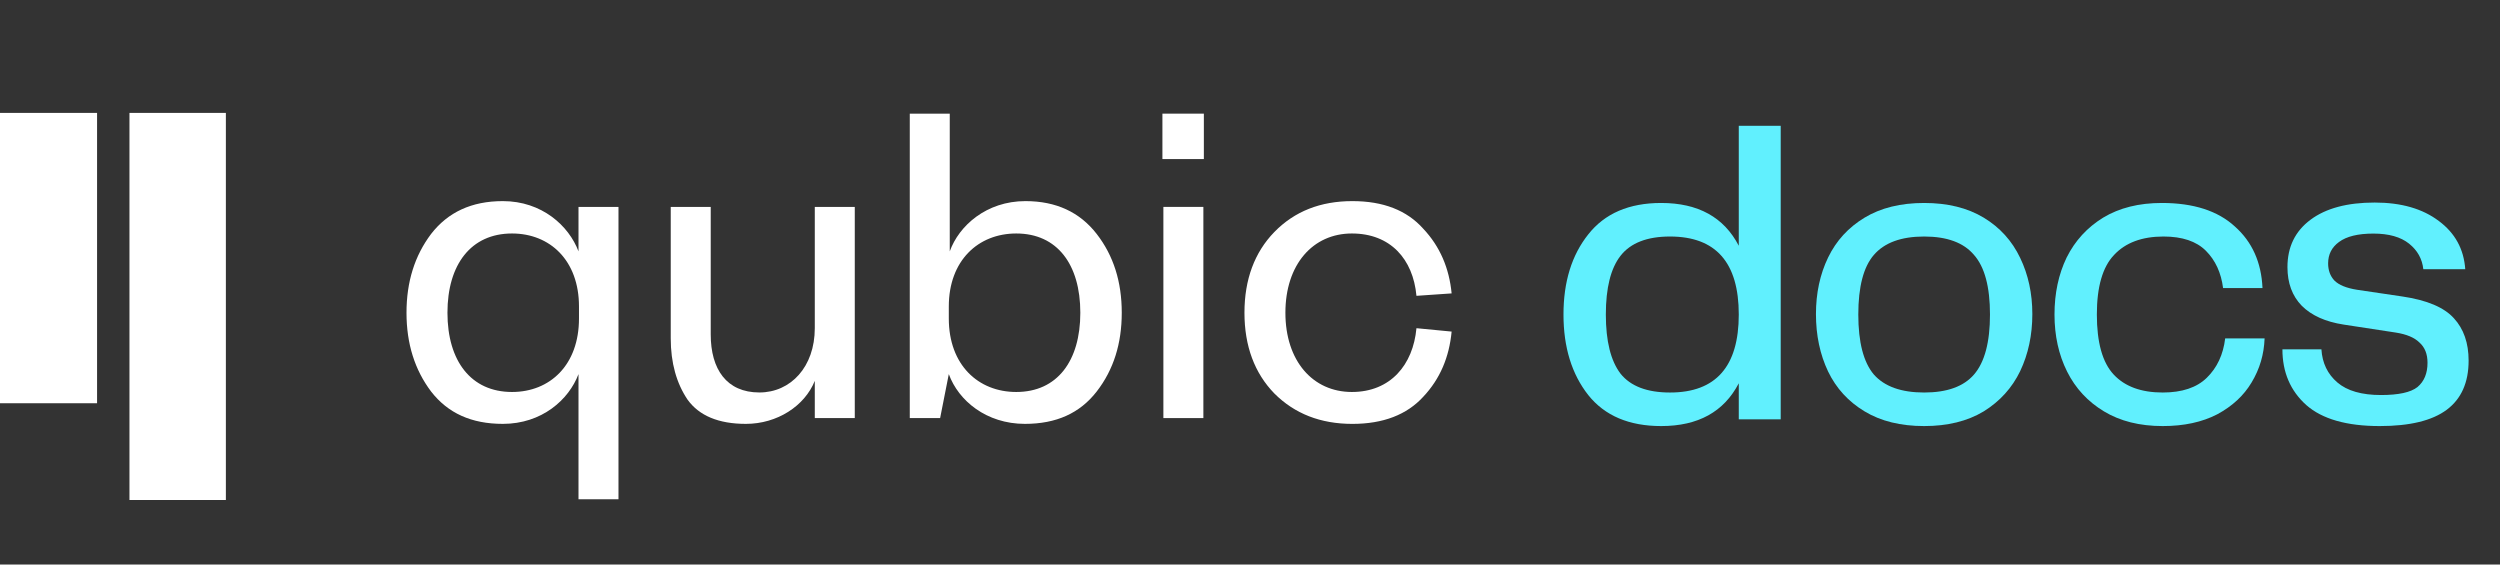
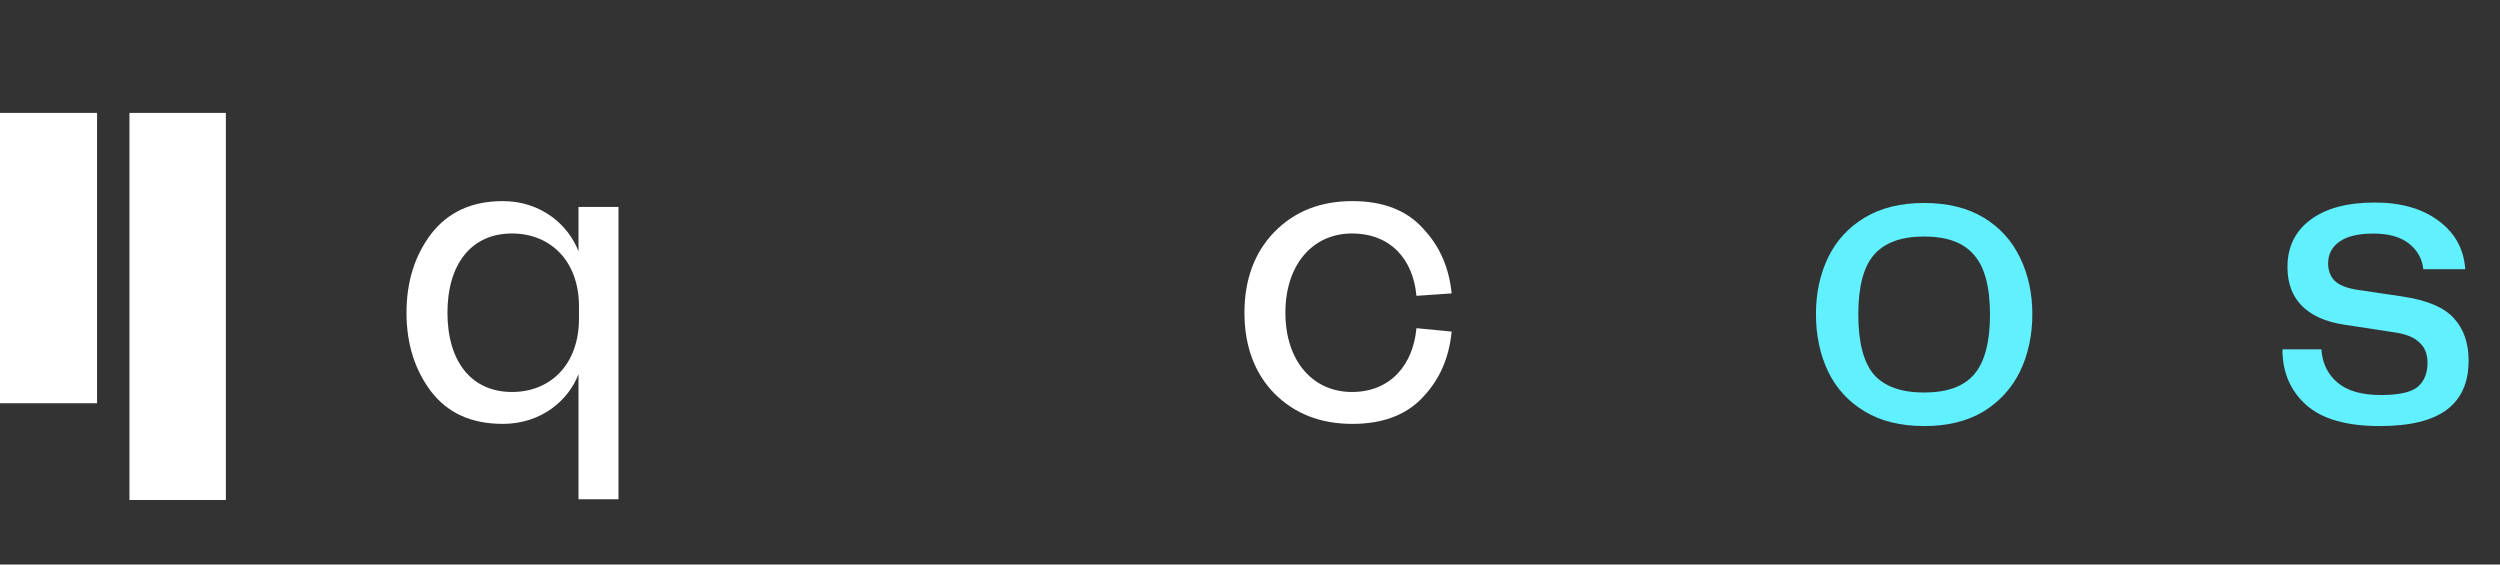
<svg xmlns="http://www.w3.org/2000/svg" width="155" height="35" viewBox="0 0 155 35" fill="none">
  <rect x="0" y="0" width="155" height="35" fill="#333333" stroke="none" />
  <path fill-rule="evenodd" clip-rule="evenodd" d="M0 7H6.018V25.001H0V7ZM8.027 7H14.004V31H8.027V7Z" fill="white" />
  <path d="M77.156 19.39C77.156 17.322 77.784 15.645 79.008 14.386C80.263 13.098 81.876 12.469 83.847 12.469C85.759 12.469 87.223 13.038 88.238 14.177C89.284 15.285 89.851 16.633 90.001 18.191L87.82 18.341C87.611 16.064 86.207 14.476 83.817 14.476C81.398 14.476 79.695 16.394 79.695 19.39C79.695 22.386 81.398 24.303 83.817 24.303C86.207 24.303 87.611 22.625 87.82 20.348L90.001 20.558C89.851 22.146 89.284 23.494 88.238 24.603C87.223 25.711 85.759 26.281 83.847 26.281C81.876 26.281 80.263 25.651 79.008 24.393C77.784 23.135 77.156 21.457 77.156 19.39Z" fill="white" />
-   <path d="M72.07 9.862V7.046H74.639V9.862H72.07ZM72.13 12.828H74.609V25.921H72.13V12.828Z" fill="white" />
-   <path d="M58.826 23.194L58.288 25.921H56.406V7.046H58.885V15.585C59.453 13.997 61.156 12.469 63.575 12.469C65.487 12.469 66.95 13.158 67.996 14.506C69.041 15.854 69.549 17.472 69.549 19.39C69.549 21.307 69.041 22.925 67.996 24.273C66.95 25.621 65.487 26.28 63.545 26.28C61.156 26.28 59.423 24.842 58.826 23.194ZM58.826 19V19.749C58.826 22.625 60.648 24.303 63.008 24.303C65.546 24.303 66.98 22.386 66.98 19.39C66.98 16.393 65.546 14.476 63.008 14.476C60.648 14.476 58.826 16.154 58.826 19Z" fill="white" />
-   <path d="M50.517 20.348V12.828H52.996V25.921H50.517V23.614C49.89 25.172 48.187 26.28 46.246 26.28C44.543 26.28 43.348 25.771 42.631 24.782C41.944 23.764 41.586 22.505 41.586 20.977V12.828H44.065V20.738C44.065 22.895 45.051 24.333 47.082 24.333C49.024 24.333 50.517 22.745 50.517 20.348Z" fill="white" />
  <path d="M35.867 30.954V23.194C35.269 24.782 33.597 26.28 31.177 26.28C29.236 26.28 27.772 25.621 26.727 24.273C25.711 22.925 25.203 21.307 25.203 19.39C25.203 17.472 25.711 15.854 26.727 14.506C27.772 13.158 29.236 12.469 31.177 12.469C33.597 12.469 35.269 13.997 35.867 15.585V12.828H38.346V30.954H35.867ZM35.897 19.749V19C35.897 16.154 34.105 14.476 31.745 14.476C29.206 14.476 27.742 16.393 27.742 19.39C27.742 22.386 29.206 24.303 31.745 24.303C34.105 24.303 35.897 22.625 35.897 19.749Z" fill="white" />
  <path d="M143.928 21.658C143.98 22.507 144.309 23.192 144.916 23.712C145.522 24.232 146.424 24.492 147.62 24.492C148.712 24.492 149.466 24.327 149.882 23.998C150.298 23.651 150.506 23.149 150.506 22.49C150.506 21.953 150.341 21.537 150.012 21.242C149.7 20.93 149.206 20.722 148.53 20.618L145.306 20.124C144.179 19.951 143.312 19.561 142.706 18.954C142.116 18.347 141.822 17.55 141.822 16.562C141.822 15.314 142.298 14.335 143.252 13.624C144.205 12.913 145.531 12.558 147.23 12.558C148.876 12.558 150.202 12.939 151.208 13.702C152.213 14.447 152.759 15.444 152.846 16.692H150.246C150.176 16.051 149.882 15.522 149.362 15.106C148.842 14.69 148.105 14.482 147.152 14.482C146.198 14.482 145.488 14.655 145.02 15.002C144.569 15.331 144.344 15.773 144.344 16.328C144.344 16.761 144.474 17.117 144.734 17.394C145.011 17.671 145.479 17.862 146.138 17.966L148.946 18.382C150.471 18.607 151.537 19.058 152.144 19.734C152.75 20.393 153.054 21.268 153.054 22.36C153.054 23.712 152.603 24.726 151.702 25.402C150.8 26.078 149.414 26.416 147.542 26.416C145.496 26.416 143.98 25.983 142.992 25.116C142.004 24.232 141.51 23.079 141.51 21.658H143.928Z" fill="#61F0FE" />
-   <path d="M127.379 19.5C127.379 18.183 127.63 17.004 128.133 15.964C128.653 14.924 129.407 14.101 130.395 13.494C131.4 12.887 132.614 12.584 134.035 12.584C135.994 12.584 137.502 13.069 138.559 14.04C139.634 14.993 140.206 16.267 140.275 17.862H137.831C137.71 16.909 137.354 16.137 136.765 15.548C136.176 14.959 135.3 14.664 134.139 14.664C132.804 14.664 131.782 15.045 131.071 15.808C130.36 16.553 130.005 17.784 130.005 19.5C130.005 21.233 130.352 22.473 131.045 23.218C131.738 23.963 132.752 24.336 134.087 24.336C135.283 24.336 136.193 24.033 136.817 23.426C137.458 22.802 137.84 21.987 137.961 20.982H140.405C140.37 21.97 140.102 22.88 139.599 23.712C139.114 24.527 138.403 25.185 137.467 25.688C136.531 26.173 135.404 26.416 134.087 26.416C132.666 26.416 131.452 26.113 130.447 25.506C129.442 24.899 128.679 24.076 128.159 23.036C127.639 21.996 127.379 20.817 127.379 19.5Z" fill="#61F0FE" />
  <path d="M119.297 26.416C117.841 26.416 116.61 26.113 115.605 25.506C114.599 24.899 113.845 24.076 113.343 23.036C112.84 21.979 112.589 20.791 112.589 19.474C112.589 18.174 112.84 17.004 113.343 15.964C113.845 14.924 114.599 14.101 115.605 13.494C116.61 12.887 117.841 12.584 119.297 12.584C120.753 12.584 121.983 12.887 122.989 13.494C123.994 14.101 124.748 14.933 125.251 15.99C125.753 17.03 126.005 18.191 126.005 19.474C126.005 20.774 125.753 21.953 125.251 23.01C124.748 24.05 123.994 24.882 122.989 25.506C121.983 26.113 120.753 26.416 119.297 26.416ZM115.215 19.5C115.215 21.216 115.535 22.455 116.177 23.218C116.835 23.963 117.875 24.336 119.297 24.336C120.718 24.336 121.749 23.963 122.391 23.218C123.049 22.455 123.379 21.216 123.379 19.5C123.379 17.784 123.049 16.553 122.391 15.808C121.749 15.045 120.718 14.664 119.297 14.664C117.875 14.664 116.835 15.045 116.177 15.808C115.535 16.553 115.215 17.784 115.215 19.5Z" fill="#61F0FE" />
-   <path d="M102.994 12.584C105.282 12.584 106.885 13.468 107.804 15.236V7.8H110.404V26H107.804V23.764C106.885 25.532 105.282 26.416 102.994 26.416C101.001 26.416 99.493 25.775 98.47 24.492C97.447 23.192 96.936 21.528 96.936 19.5C96.936 17.472 97.447 15.817 98.47 14.534C99.493 13.234 101.001 12.584 102.994 12.584ZM99.562 19.5C99.562 21.147 99.865 22.369 100.472 23.166C101.096 23.946 102.119 24.336 103.54 24.336C106.383 24.336 107.804 22.724 107.804 19.5C107.804 16.276 106.383 14.664 103.54 14.664C102.119 14.664 101.096 15.063 100.472 15.86C99.865 16.64 99.562 17.853 99.562 19.5Z" fill="#61F0FE" />
</svg>